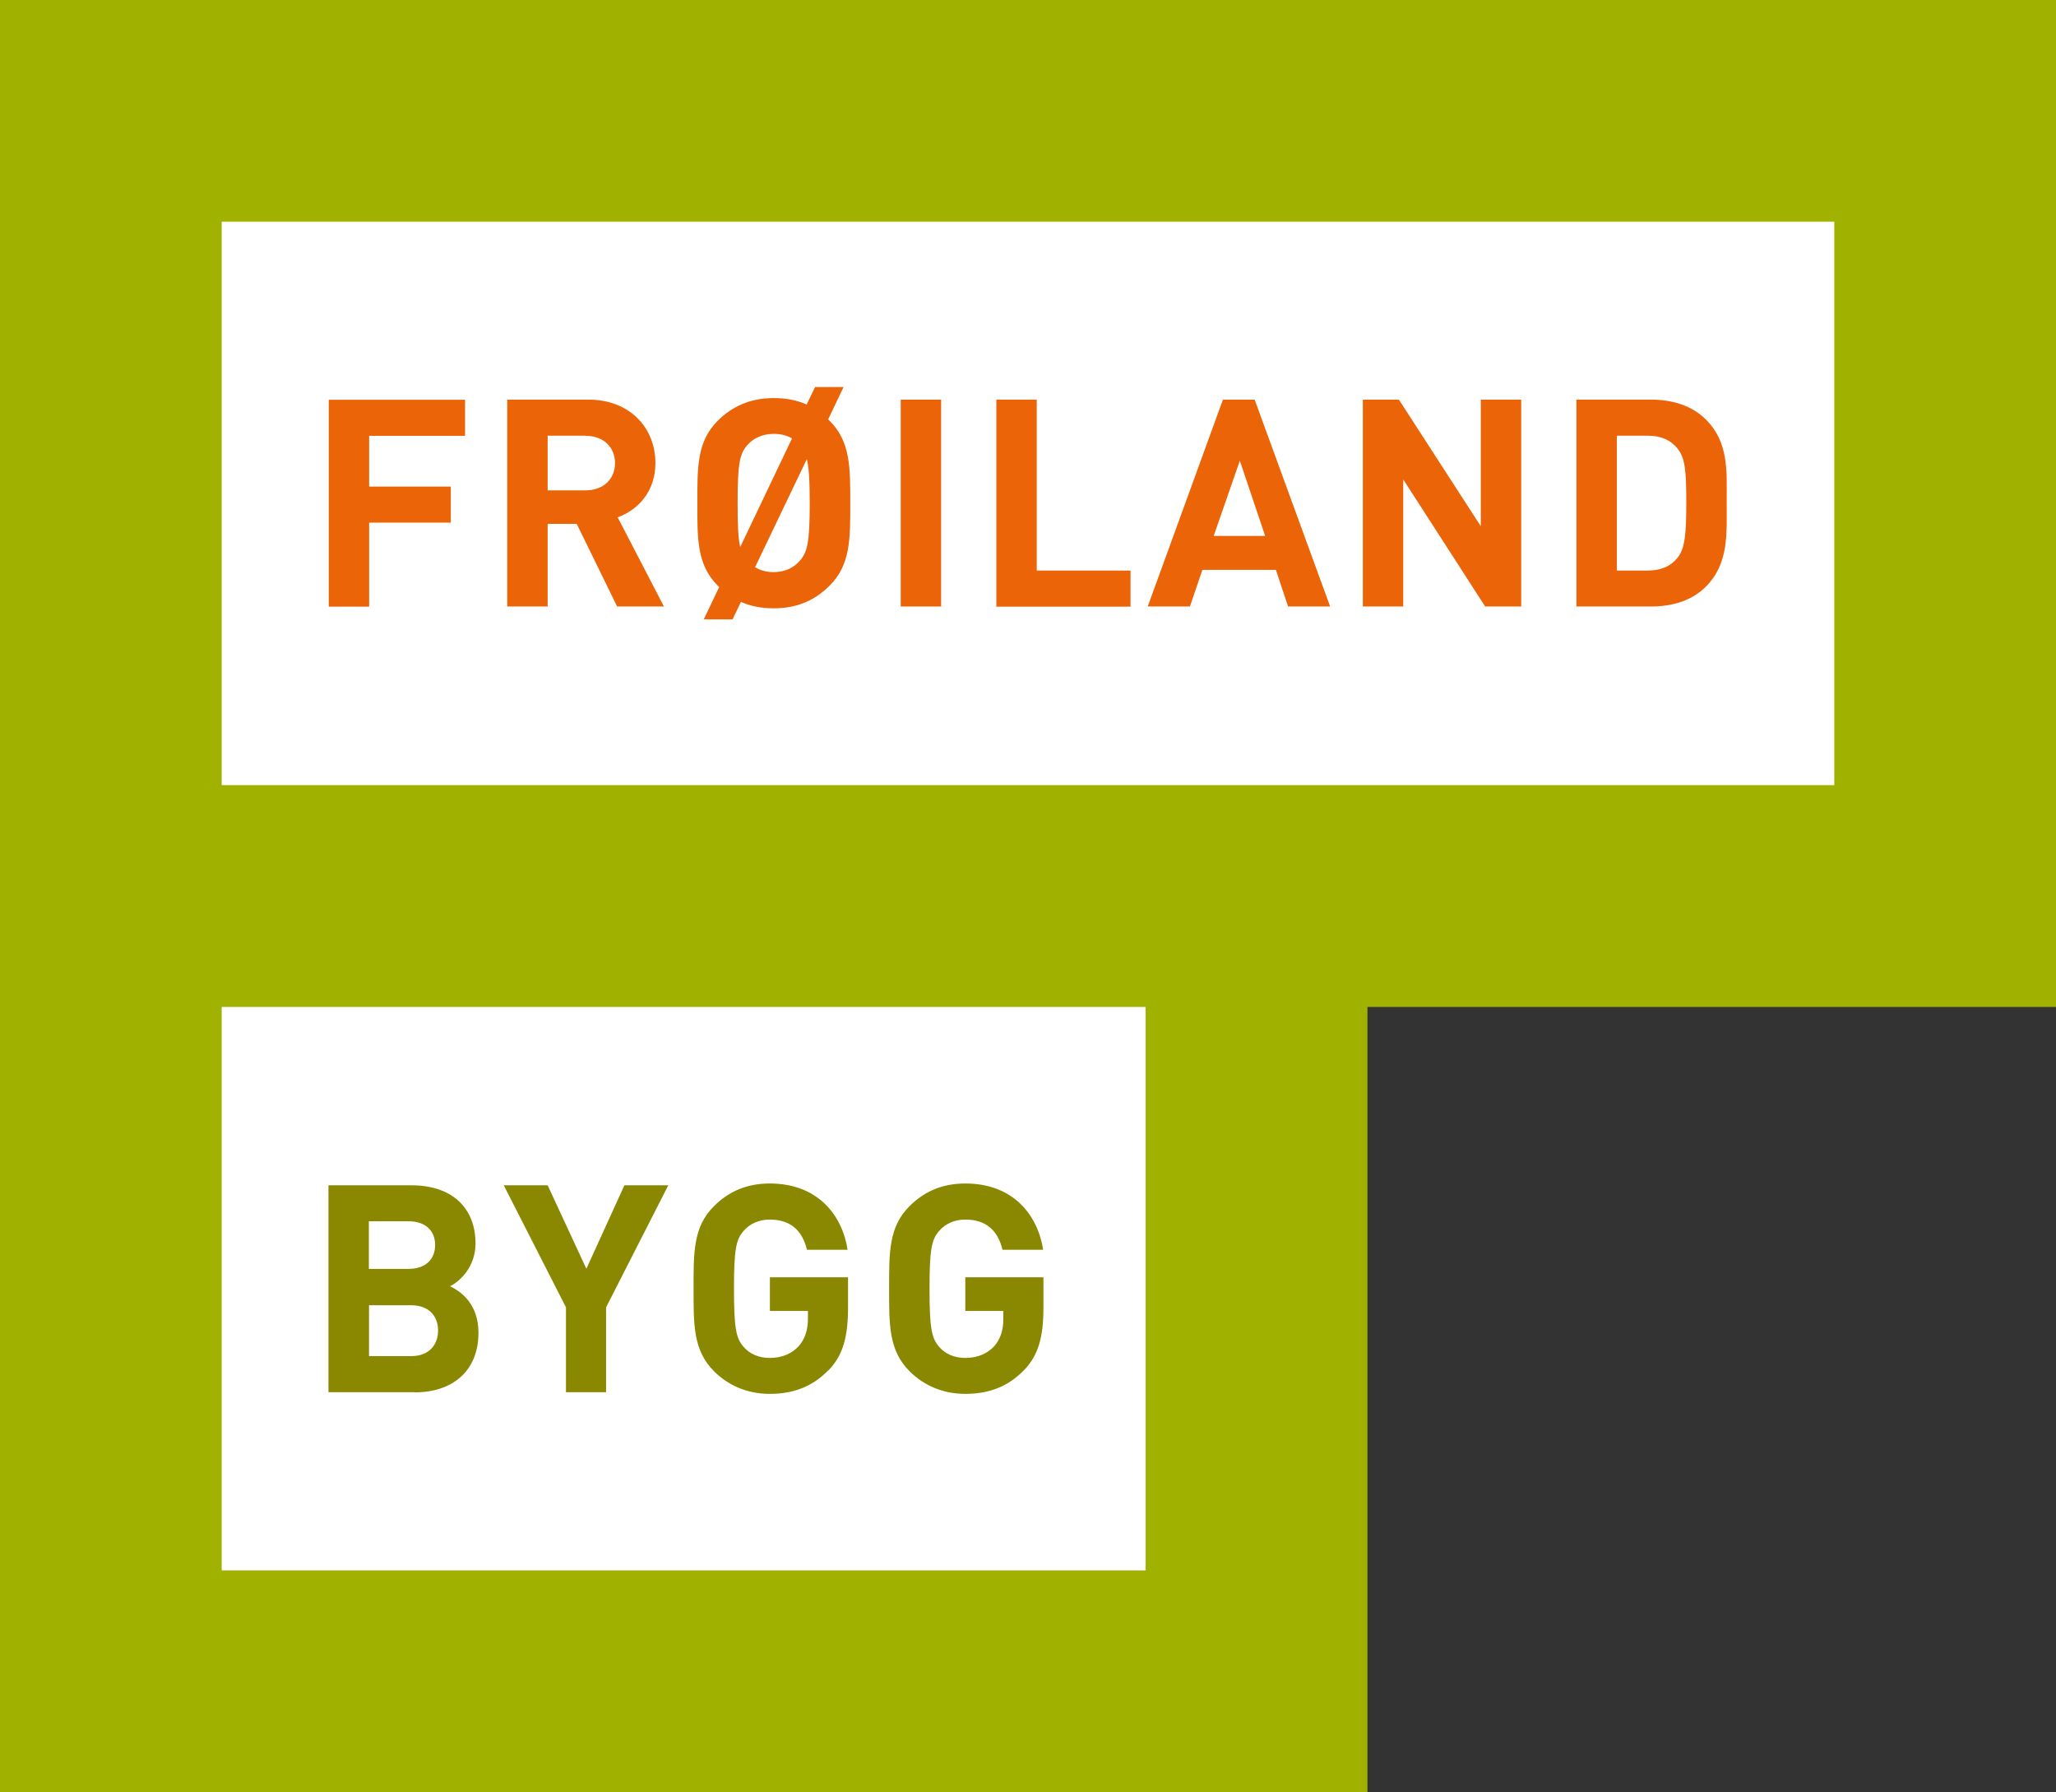
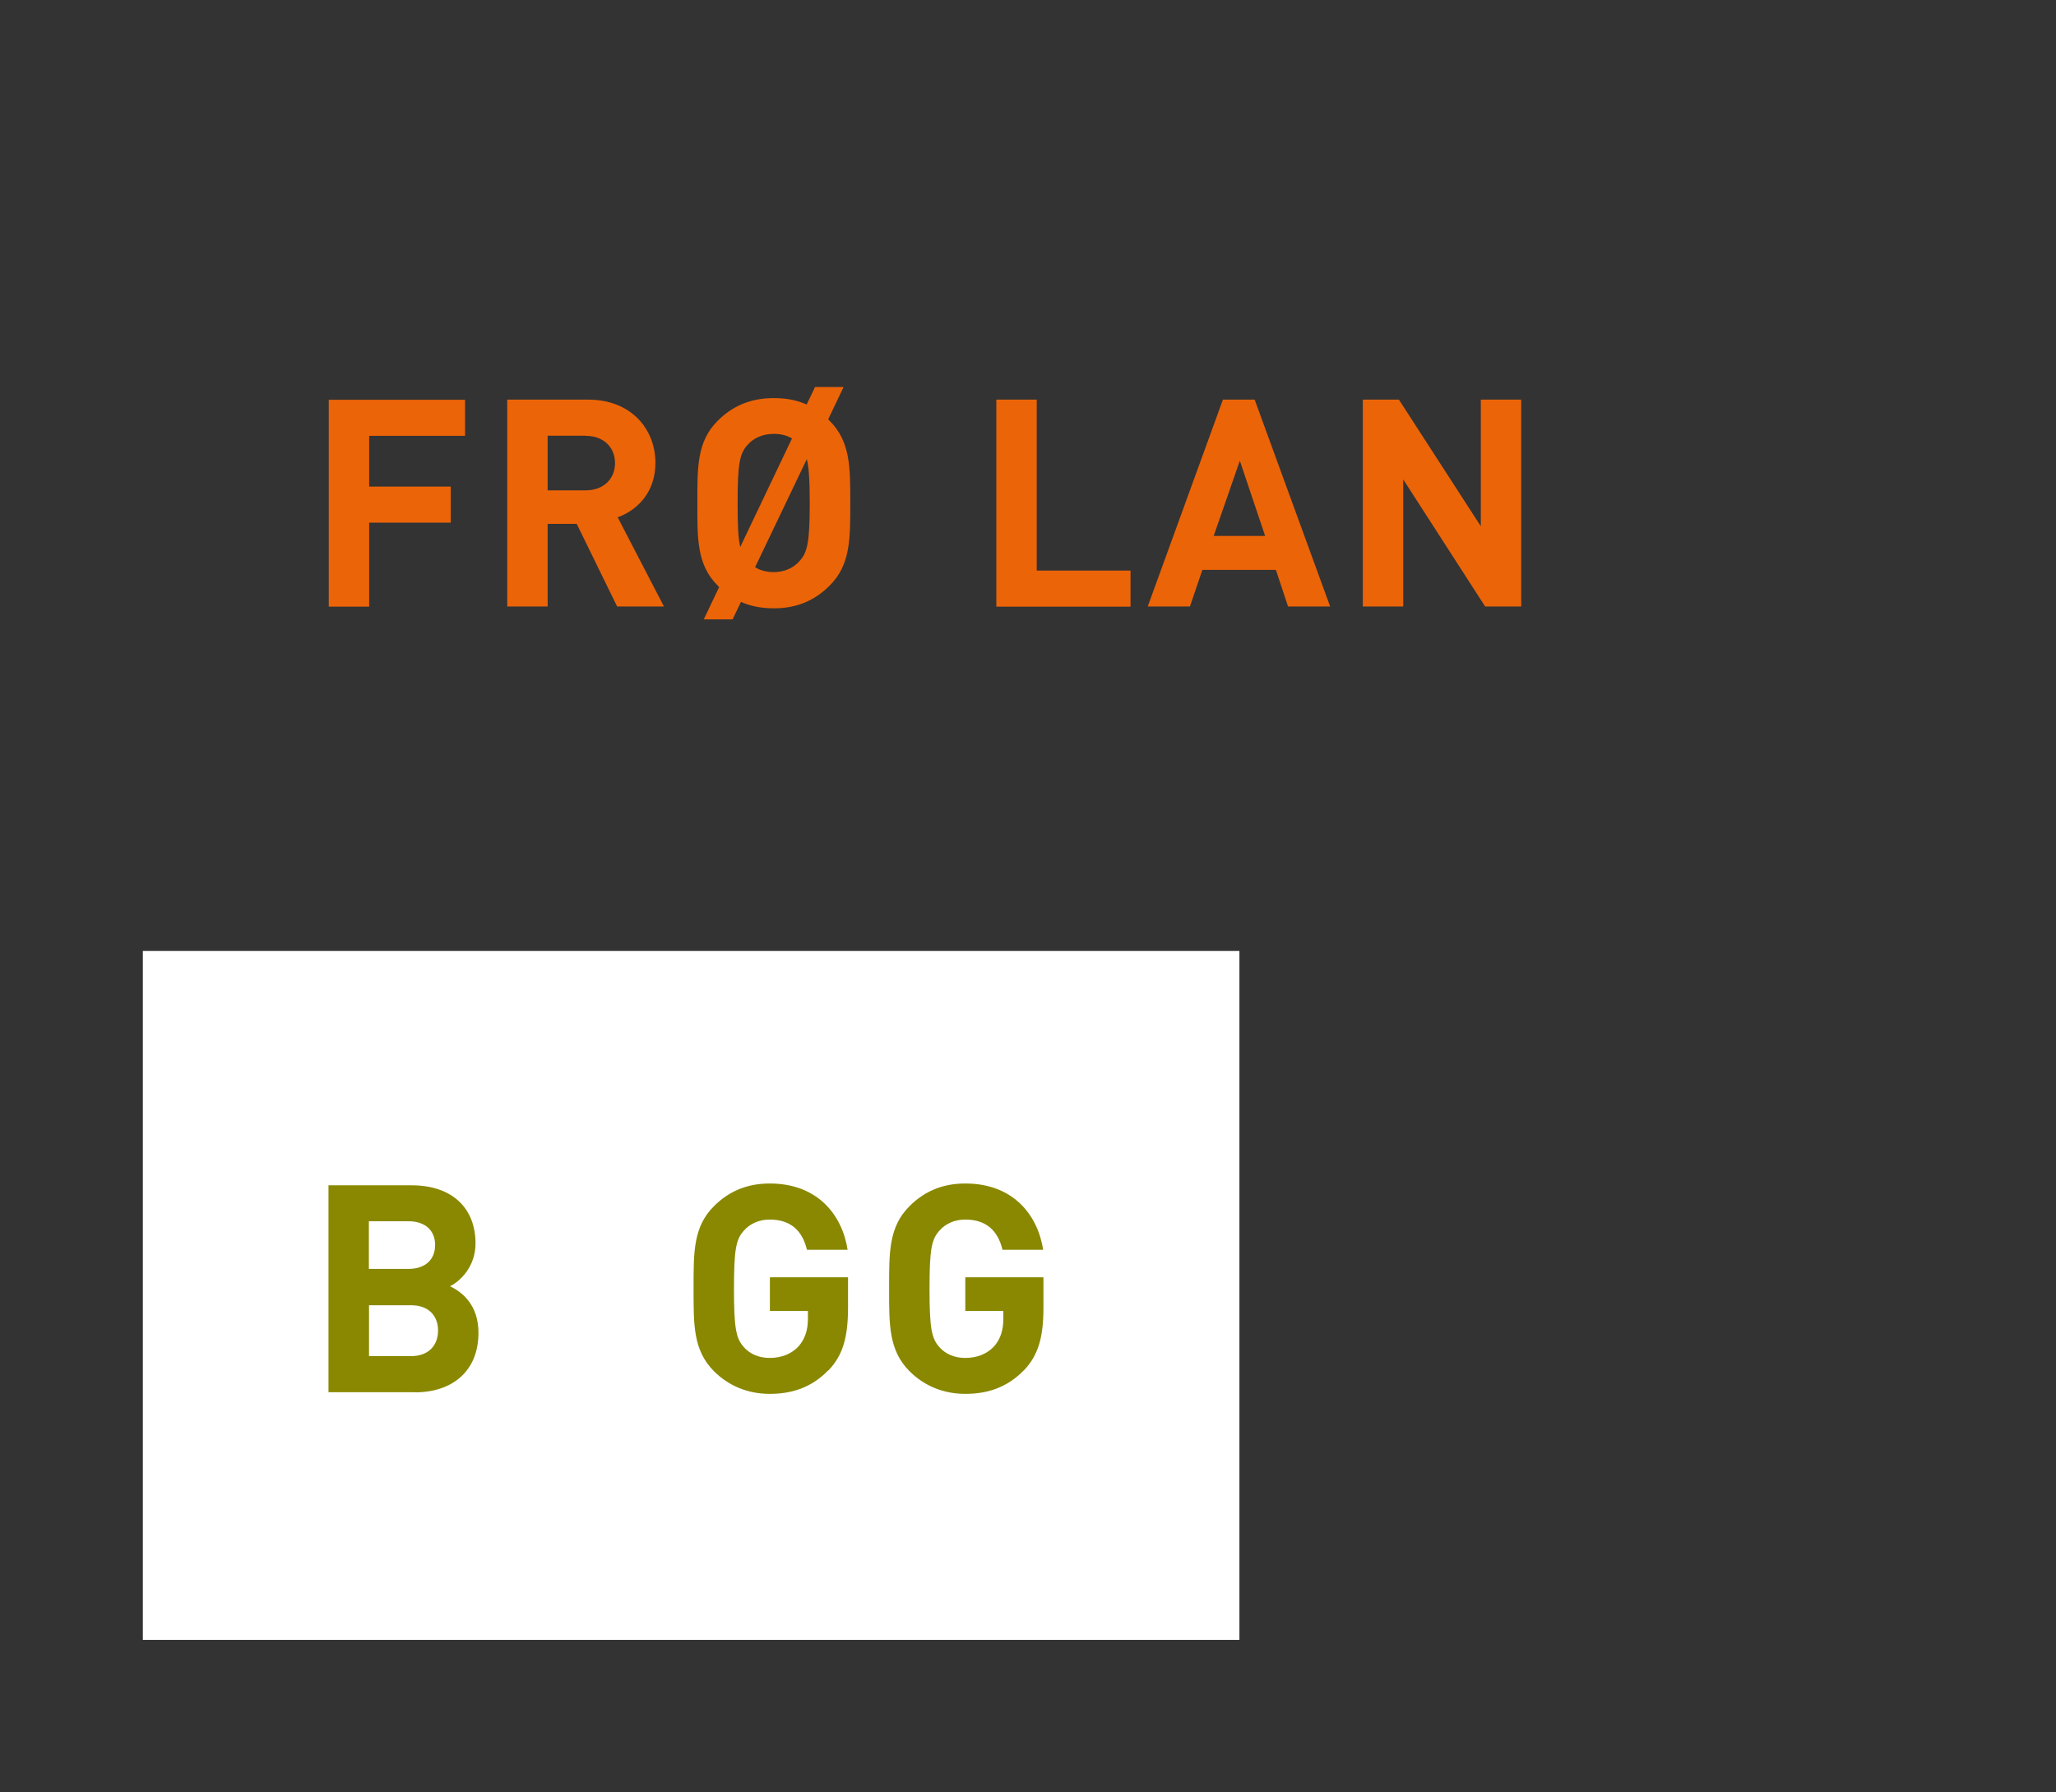
<svg xmlns="http://www.w3.org/2000/svg" id="Layer_1" viewBox="0 0 147.09 128.21">
  <rect x="0" y="0" width="147.09" height="128.21" fill="#333333" stroke="none" />
  <defs>
    <style>.cls-1{fill:#ec6408;}.cls-1,.cls-2,.cls-3,.cls-4{stroke-width:0px;}.cls-2{fill:#fff;}.cls-3{fill:#a0b100;}.cls-4{fill:#898800;}</style>
  </defs>
-   <rect class="cls-2" x="8.67" y="8.93" width="131.35" height="55.17" />
  <rect class="cls-2" x="10.22" y="68.03" width="78.45" height="49.29" />
  <path class="cls-1" d="M26.41,31.17v3.64h5.84v2.58h-5.84v6.01h-2.89v-14.8h9.75v2.58h-6.86Z" />
  <path class="cls-1" d="M44.15,43.39l-2.89-5.91h-2.08v5.91h-2.89v-14.8h5.8c3.01,0,4.8,2.06,4.8,4.53,0,2.08-1.27,3.37-2.7,3.89l3.31,6.38h-3.35ZM41.9,31.17h-2.72v3.91h2.72c1.27,0,2.1-.81,2.1-1.95s-.83-1.95-2.1-1.95Z" />
  <path class="cls-1" d="M59.35,41.9c-1.04,1.04-2.31,1.62-3.99,1.62-.89,0-1.66-.15-2.35-.46l-.6,1.25h-2.06l1.1-2.31-.1-.1c-1.5-1.5-1.46-3.35-1.46-5.9s-.04-4.41,1.46-5.9c1.04-1.04,2.33-1.62,4.01-1.62.89,0,1.66.15,2.35.46l.6-1.25h2.04l-1.1,2.31.1.1c1.5,1.5,1.48,3.35,1.48,5.9s.02,4.41-1.48,5.9ZM55.35,31.04c-.79,0-1.46.31-1.87.79-.56.62-.71,1.31-.71,4.16,0,1.62.04,2.54.19,3.14l3.7-7.76c-.37-.23-.81-.33-1.31-.33ZM57.72,32.85l-3.7,7.73c.37.23.83.35,1.33.35.79,0,1.43-.31,1.85-.79.56-.62.73-1.31.73-4.16,0-1.62-.06-2.54-.21-3.14Z" />
-   <path class="cls-1" d="M64.44,43.39v-14.8h2.89v14.8h-2.89Z" />
  <path class="cls-1" d="M71.28,43.39v-14.8h2.89v12.23h6.71v2.58h-9.6Z" />
  <path class="cls-1" d="M92.15,43.39l-.87-2.62h-5.26l-.89,2.62h-3.02l5.38-14.8h2.27l5.4,14.8h-3.02ZM88.7,32.96l-1.87,5.38h3.68l-1.81-5.38Z" />
  <path class="cls-1" d="M106.25,43.39l-5.86-9.09v9.09h-2.89v-14.8h2.58l5.86,9.06v-9.06h2.89v14.8h-2.58Z" />
-   <path class="cls-1" d="M122.03,41.98c-.97.98-2.37,1.41-3.91,1.41h-5.34v-14.8h5.34c1.54,0,2.93.44,3.91,1.41,1.67,1.66,1.5,3.7,1.5,5.93s.17,4.39-1.5,6.05ZM120.01,32.08c-.5-.6-1.16-.91-2.16-.91h-2.18v9.65h2.18c1,0,1.67-.31,2.16-.91.54-.67.63-1.73.63-3.97s-.08-3.18-.63-3.85Z" />
  <path class="cls-4" d="M29.7,99.6h-6.2v-14.8h5.95c2.89,0,4.57,1.62,4.57,4.16,0,1.64-1.08,2.7-1.83,3.06.89.42,2.04,1.35,2.04,3.33,0,2.76-1.89,4.26-4.53,4.26ZM29.22,87.37h-2.83v3.41h2.83c1.23,0,1.91-.69,1.91-1.71s-.69-1.7-1.91-1.7ZM29.41,93.38h-3.01v3.64h3.01c1.31,0,1.93-.83,1.93-1.83s-.62-1.81-1.93-1.81Z" />
-   <path class="cls-4" d="M43.36,93.53v6.07h-2.87v-6.07l-4.45-8.73h3.14l2.77,5.97,2.72-5.97h3.14l-4.45,8.73Z" />
  <path class="cls-4" d="M59.25,98.04c-1.19,1.23-2.6,1.68-4.18,1.68s-2.95-.58-3.99-1.62c-1.5-1.5-1.46-3.35-1.46-5.91s-.04-4.41,1.46-5.9c1.04-1.04,2.33-1.62,3.99-1.62,3.43,0,5.18,2.25,5.57,4.74h-2.91c-.33-1.39-1.19-2.16-2.66-2.16-.79,0-1.43.31-1.85.79-.56.62-.71,1.31-.71,4.16s.15,3.56.71,4.18c.42.48,1.06.77,1.85.77.87,0,1.58-.31,2.06-.83.48-.54.67-1.21.67-1.97v-.56h-2.72v-2.41h5.59v2.16c0,2.14-.37,3.43-1.41,4.51Z" />
  <path class="cls-4" d="M73.24,98.04c-1.19,1.23-2.6,1.68-4.18,1.68s-2.95-.58-3.99-1.62c-1.5-1.5-1.46-3.35-1.46-5.91s-.04-4.41,1.46-5.9c1.04-1.04,2.33-1.62,3.99-1.62,3.43,0,5.18,2.25,5.57,4.74h-2.91c-.33-1.39-1.19-2.16-2.66-2.16-.79,0-1.43.31-1.85.79-.56.62-.71,1.31-.71,4.16s.15,3.56.71,4.18c.42.48,1.06.77,1.85.77.87,0,1.58-.31,2.06-.83.48-.54.66-1.21.66-1.97v-.56h-2.72v-2.41h5.59v2.16c0,2.14-.37,3.43-1.41,4.51Z" />
-   <path class="cls-3" d="M147.09,0H0v72.04h0v56.17h97.83v-56.17h49.26V0ZM81.97,112.35H15.86v-40.31h66.1v40.31ZM131.23,56.17H15.86V15.86h115.37v40.31Z" />
</svg>